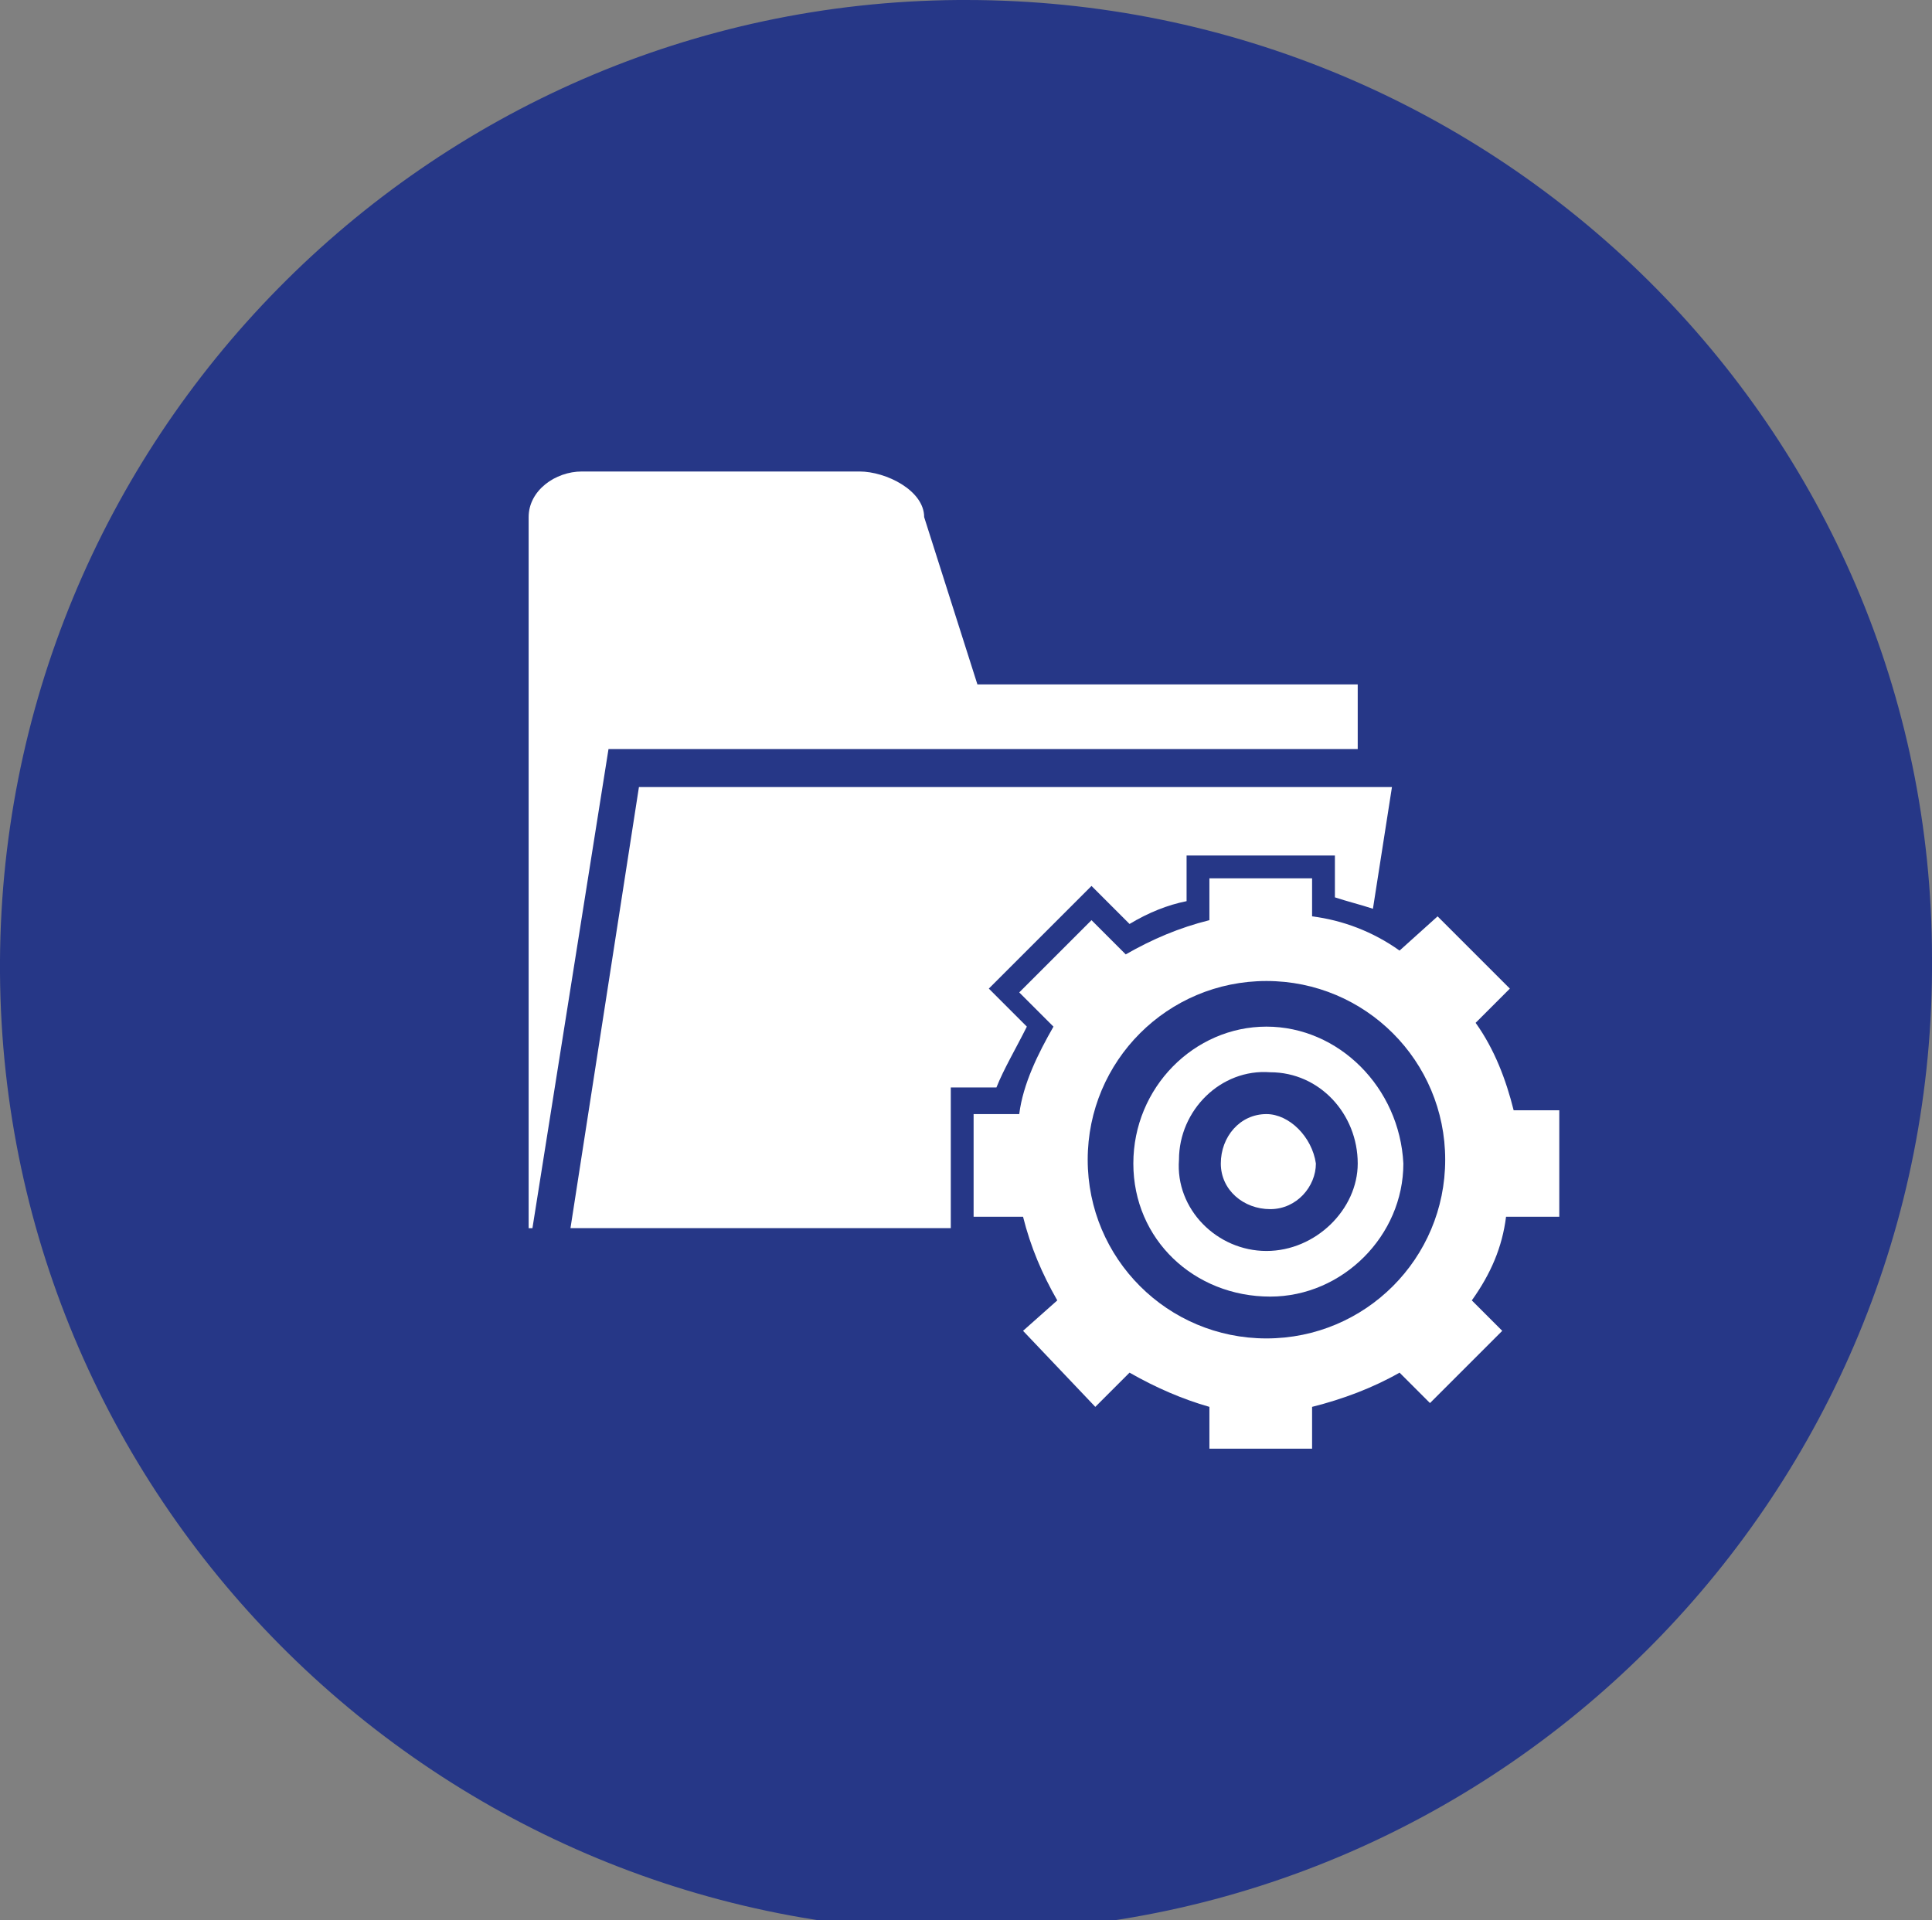
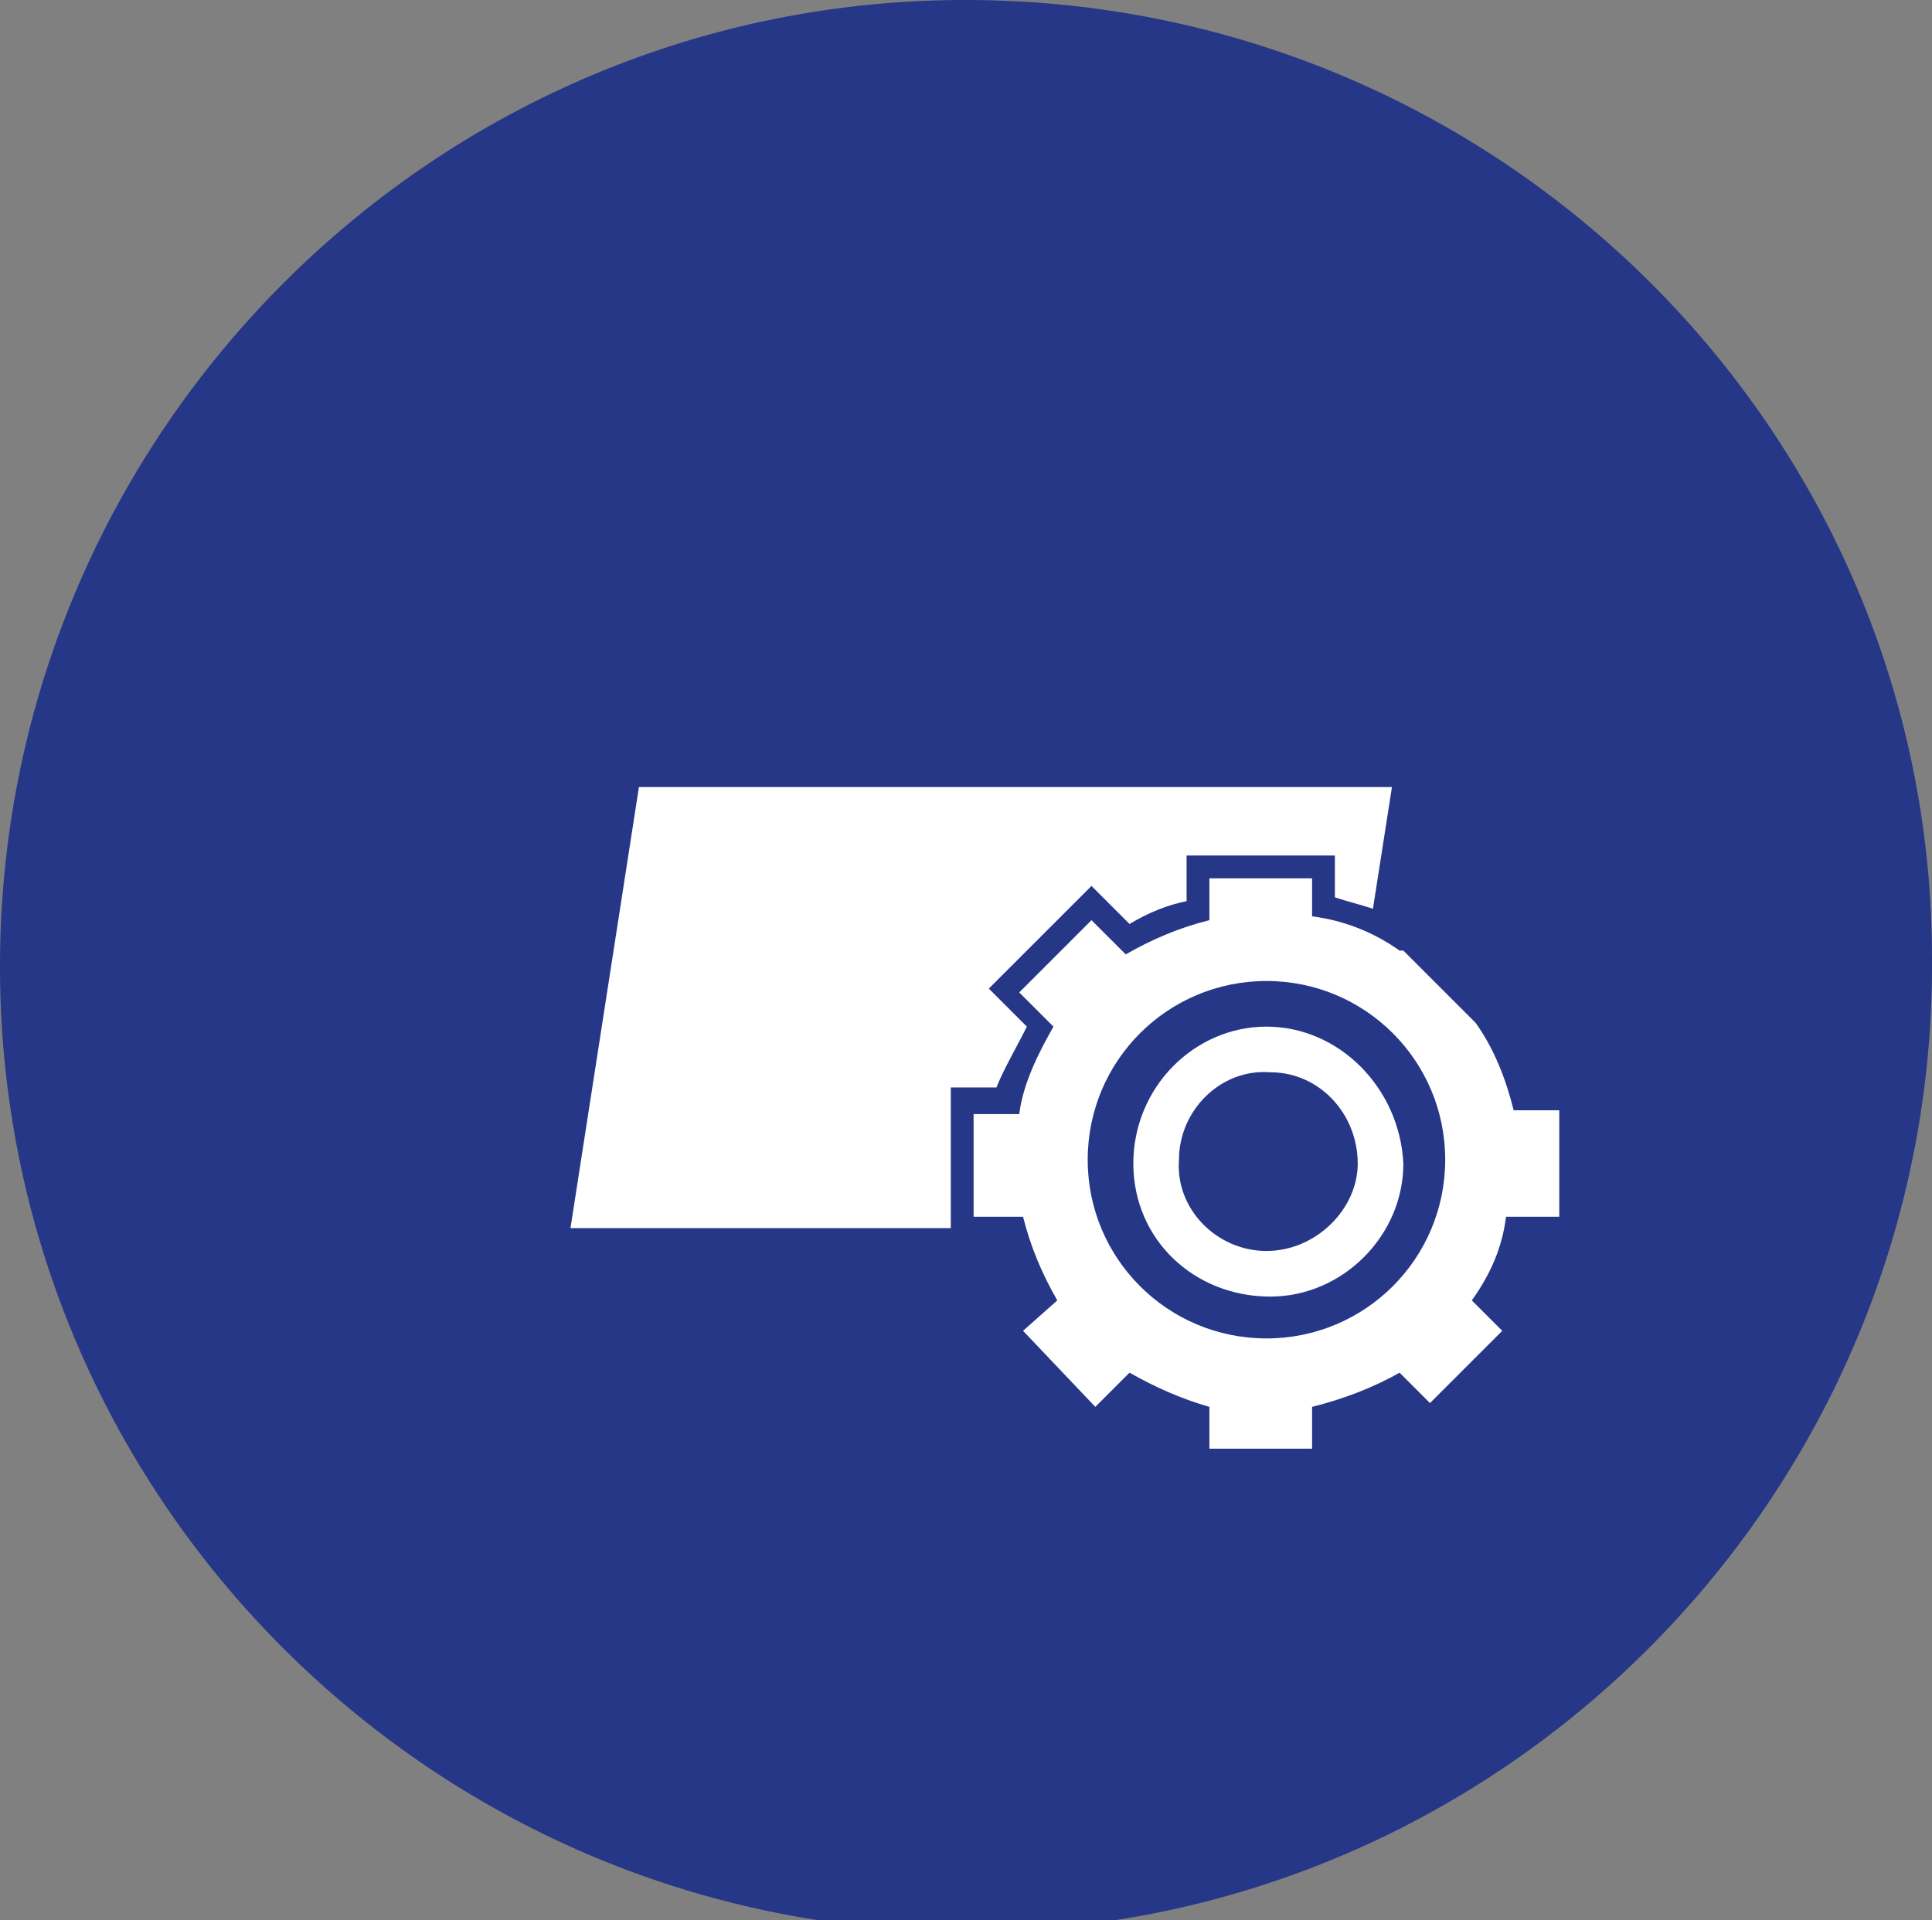
<svg xmlns="http://www.w3.org/2000/svg" id="Layer_1" x="0px" y="0px" viewBox="0 0 50.8 50.5" style="enable-background:new 0 0 50.8 50.5;" xml:space="preserve">
  <rect x="0" y="0" width="50.8" height="50.5" fill="#808080" stroke="none" />
  <style type="text/css">	.st0{fill:#263787;}	.st1{fill:#FFFFFF;}</style>
  <g id="b3861d74-3112-409a-8cde-aeddb726e12b">
    <g id="a30cd4cd-5a0d-470d-8819-ec6fd5bb6f49">
      <path class="st0" d="M50.8,25.2c0.1,14-11.2,25.5-25.2,25.6S0.1,39.6,0,25.6S11.2,0.1,25.2,0c0.1,0,0.1,0,0.2,0   C39.4,0,50.8,11.3,50.8,25.2C50.8,25.2,50.8,25.2,50.8,25.2z" />
-       <path class="st1" d="M35.7,19.7V18h-10l-1.4-4.4c0-0.7-1-1.2-1.7-1.2h-7.3c-0.7,0-1.4,0.5-1.4,1.2v18.7H14l2-12.6H35.7z" />
-       <path class="st1" d="M39.8,29.2c-0.2-0.8-0.5-1.6-1-2.3l0.9-0.9l-1.9-1.9L36.8,25c-0.7-0.5-1.5-0.8-2.3-0.9v-1h-2.7v1.1   c-0.8,0.2-1.5,0.5-2.2,0.9l-0.9-0.9l-1.9,1.9l0.9,0.9c-0.4,0.7-0.8,1.5-0.9,2.3h-1.2V32h1.3c0.2,0.8,0.5,1.5,0.9,2.2L26.9,35   l1.9,2l0.9-0.9c0.7,0.4,1.4,0.7,2.1,0.9v1.1h2.7V37c0.8-0.2,1.6-0.5,2.3-0.9l0.8,0.8l1.9-1.9l-0.8-0.8c0.5-0.7,0.8-1.4,0.9-2.2H41   v-2.8H39.8z M33.3,35.2c-2.6,0-4.7-2.1-4.7-4.7c0-2.6,2.1-4.7,4.7-4.7c2.6,0,4.7,2.1,4.7,4.7C38,33.1,35.9,35.2,33.3,35.2   L33.3,35.2z" />
+       <path class="st1" d="M39.8,29.2c-0.2-0.8-0.5-1.6-1-2.3l-1.9-1.9L36.8,25c-0.7-0.5-1.5-0.8-2.3-0.9v-1h-2.7v1.1   c-0.8,0.2-1.5,0.5-2.2,0.9l-0.9-0.9l-1.9,1.9l0.9,0.9c-0.4,0.7-0.8,1.5-0.9,2.3h-1.2V32h1.3c0.2,0.8,0.5,1.5,0.9,2.2L26.9,35   l1.9,2l0.9-0.9c0.7,0.4,1.4,0.7,2.1,0.9v1.1h2.7V37c0.8-0.2,1.6-0.5,2.3-0.9l0.8,0.8l1.9-1.9l-0.8-0.8c0.5-0.7,0.8-1.4,0.9-2.2H41   v-2.8H39.8z M33.3,35.2c-2.6,0-4.7-2.1-4.7-4.7c0-2.6,2.1-4.7,4.7-4.7c2.6,0,4.7,2.1,4.7,4.7C38,33.1,35.9,35.2,33.3,35.2   L33.3,35.2z" />
      <path class="st1" d="M33.3,27c-1.9,0-3.5,1.6-3.5,3.6s1.6,3.5,3.6,3.5c1.9,0,3.5-1.6,3.5-3.5C36.8,28.6,35.2,27,33.3,27z    M33.3,32.9c-1.3,0-2.4-1.1-2.3-2.4c0-1.3,1.1-2.4,2.4-2.3c1.3,0,2.3,1.1,2.3,2.4C35.7,31.8,34.6,32.9,33.3,32.9   C33.3,32.9,33.3,32.9,33.3,32.9L33.3,32.9z" />
      <path class="st1" d="M27,27l-1-1l2.7-2.7l1,1c0.5-0.3,1-0.5,1.5-0.6v-1.2h3.9v1.1c0.3,0.1,0.7,0.2,1,0.3l0.5-3.2H16.8l-1.8,11.6   H25v-3.7h1.2C26.4,28.1,26.7,27.6,27,27z" />
-       <path class="st1" d="M33.3,29.3c-0.7,0-1.2,0.6-1.2,1.3c0,0.7,0.6,1.2,1.3,1.2c0.7,0,1.2-0.6,1.2-1.2   C34.5,29.9,33.9,29.3,33.3,29.3z" />
    </g>
  </g>
</svg>